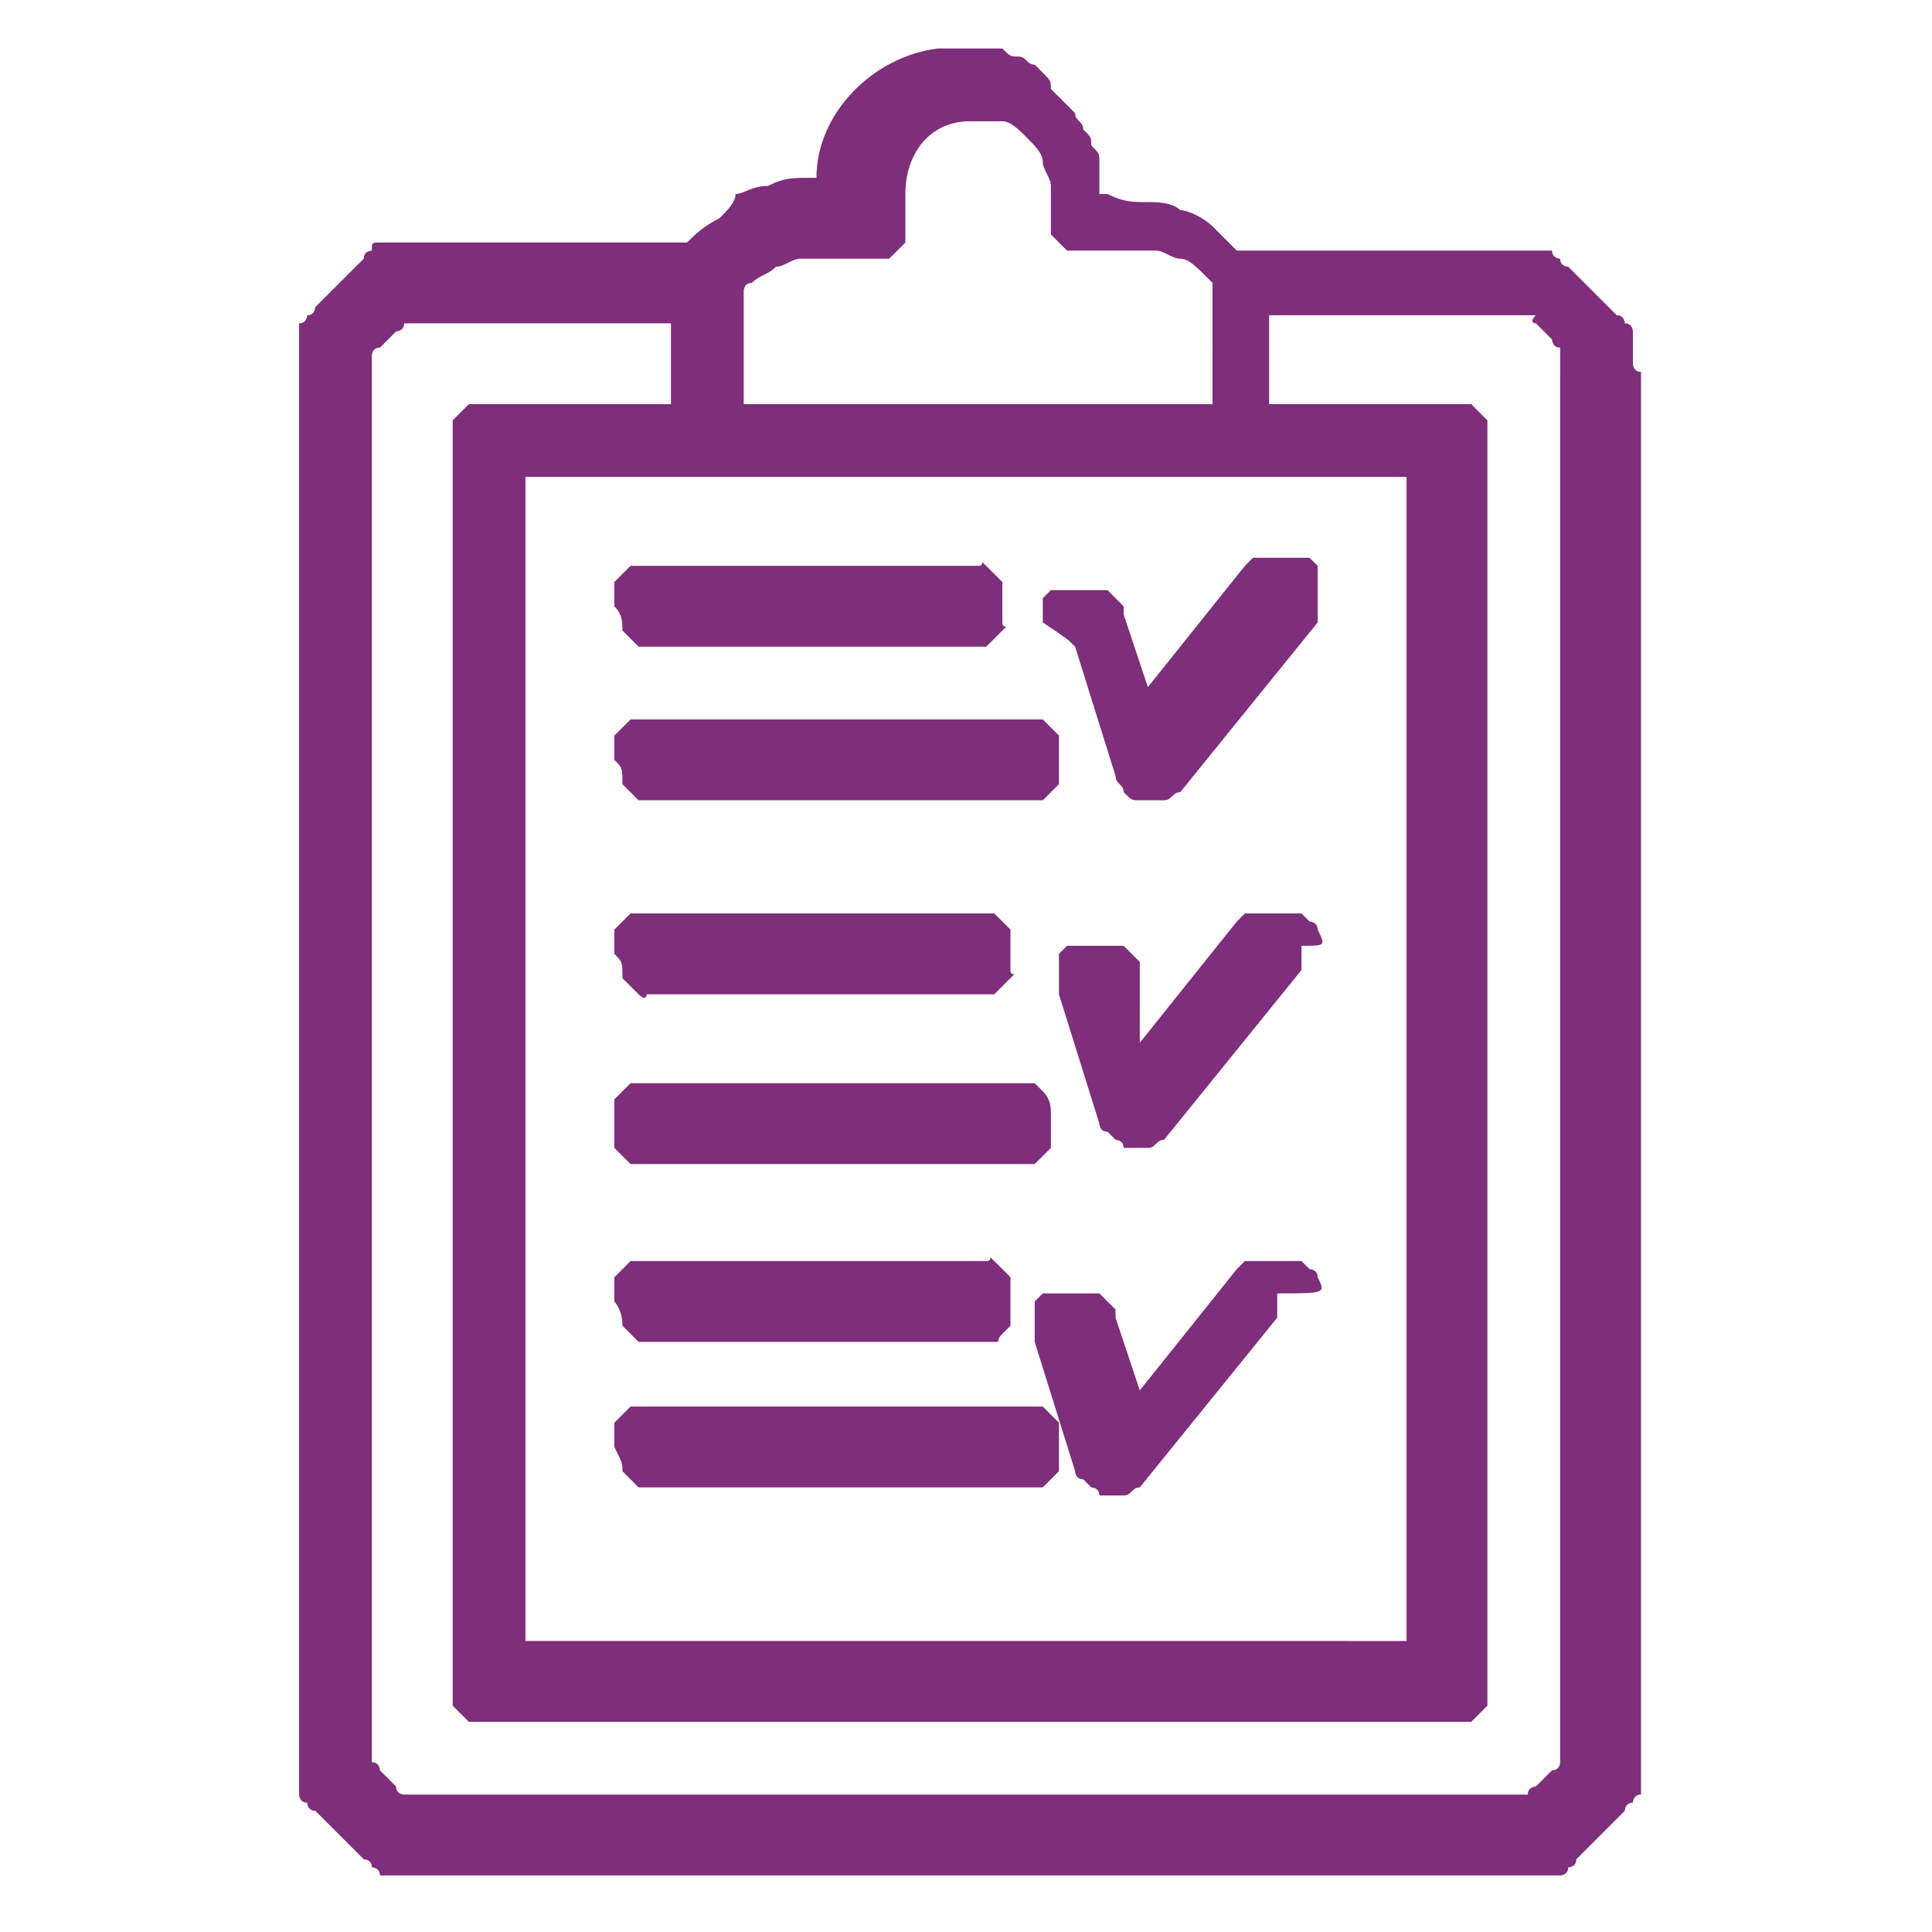
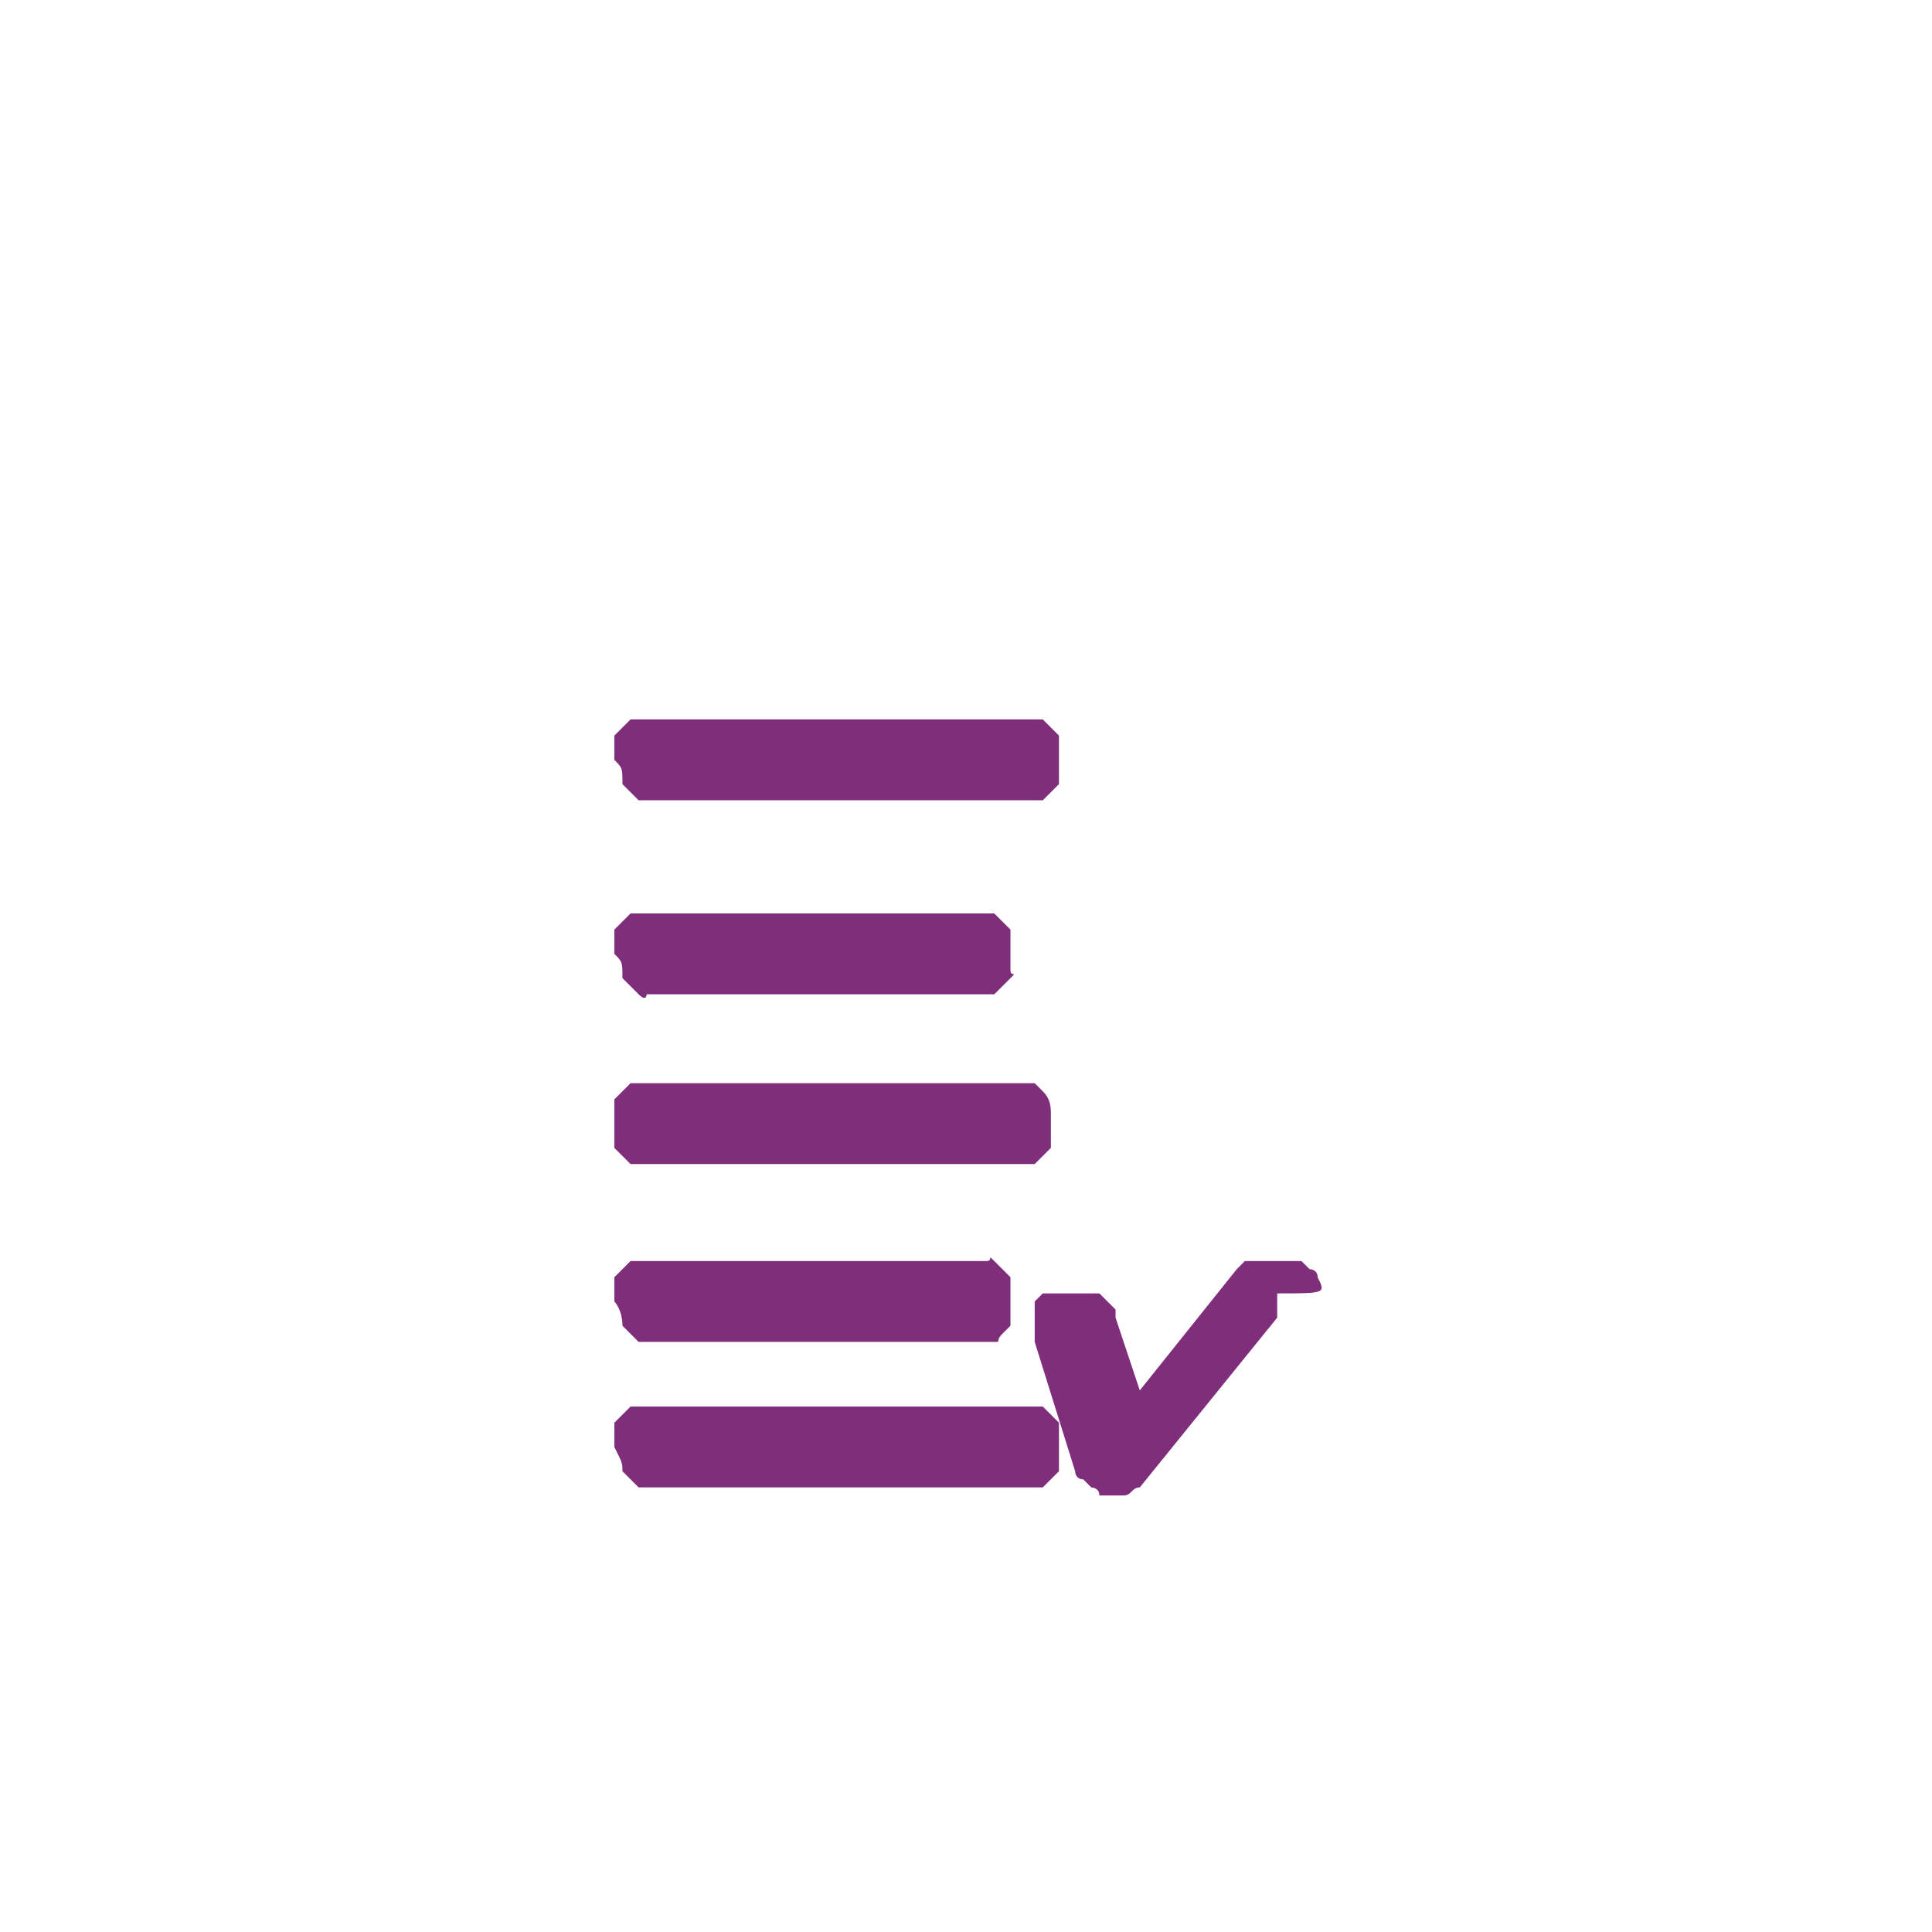
<svg xmlns="http://www.w3.org/2000/svg" version="1.1" id="Layer_1" x="0px" y="0px" viewBox="0 0 23.9 23.9" style="enable-background:new 0 0 23.9 23.9;" xml:space="preserve">
  <style type="text/css">
	.st0{fill:#F5F4F9;}
	.st1{fill:#7E2E7A;}
	.st2{fill:none;stroke:#101011;stroke-width:0.5;stroke-miterlimit:10;}
	.st3{fill:none;stroke:#7E2E7A;stroke-miterlimit:10;}
	.st4{fill:none;stroke:#7E2E7A;stroke-width:0.7;stroke-linejoin:round;stroke-miterlimit:10;}
	.st5{fill:none;stroke:#7E2E7A;stroke-width:1.5;stroke-linecap:round;stroke-linejoin:round;}
	.st6{fill-rule:evenodd;clip-rule:evenodd;fill:#7E2E7A;}
	.st7{opacity:0.2;}
	.st8{fill:none;stroke:#C5D6E0;stroke-miterlimit:10;}
	.st9{fill:#F8F9FA;}
	.st10{fill:#E7F5FE;}
	.st11{fill:#AAE5F9;}
	.st12{fill:#8ECDDD;}
	.st13{opacity:0.4;}
	.st14{fill:#0070F6;}
	.st15{fill:#FFFFFF;}
	.st16{fill:none;stroke:#DEE2E6;stroke-miterlimit:10;}
	.st17{fill:none;stroke:#2B2D3C;stroke-miterlimit:10;}
	.st18{fill:#E9ECEF;}
	.st19{clip-path:url(#SVGID_2_);fill:#00A0DF;}
	.st20{fill:none;stroke:#000000;stroke-linecap:round;stroke-linejoin:round;}
	.st21{fill:none;stroke:#7E2E7A;stroke-width:1.5;stroke-miterlimit:10;}
	.st22{fill:#E8F3FC;}
	.st23{fill:none;stroke:#00A0DF;stroke-linecap:round;stroke-linejoin:round;}
	.st24{fill:#444449;}
	.st25{fill:none;}
	.st26{fill:#CED4DA;}
	.st27{opacity:0.5;}
	.st28{fill:#00A0DF;}
	.st29{fill:none;stroke:#FFFFFF;stroke-miterlimit:10;}
	.st30{clip-path:url(#SVGID_4_);fill:#00A0DF;}
	.st31{fill:#CE6946;}
	.st32{clip-path:url(#SVGID_6_);}
	.st33{fill:#E9EAF6;}
	.st34{fill:#18253B;}
	.st35{fill:#E98357;}
	.st36{fill:none;stroke:#FFFFFF;stroke-linecap:round;stroke-linejoin:round;}
	.st37{clip-path:url(#SVGID_8_);fill:#00A0DF;}
	.st38{fill:#D6D6D6;}
	.st39{clip-path:url(#SVGID_10_);}
	.st40{fill:#B6294D;}
	.st41{opacity:0.7;}
	.st42{fill:#C389BD;}
	.st43{fill:#D98683;}
	.st44{fill:none;stroke:#FFFFFF;stroke-width:0.17;stroke-linecap:round;stroke-linejoin:round;stroke-miterlimit:10;}
	.st45{clip-path:url(#SVGID_12_);}
	.st46{clip-path:url(#SVGID_14_);fill:#00A0DF;}
	.st47{clip-path:url(#SVGID_16_);fill:#00A0DF;}
	.st48{clip-path:url(#SVGID_18_);fill:#00A0DF;}
	.st49{clip-path:url(#SVGID_20_);fill:#00A0DF;}
	.st50{clip-path:url(#SVGID_22_);fill:#00A0DF;}
	.st51{clip-path:url(#SVGID_24_);fill:#00A0DF;}
	.st52{clip-path:url(#SVGID_26_);fill:#00A0DF;}
	.st53{fill:#1C7ED6;}
	.st54{opacity:0.3;}
	.st55{fill:#CFD4DA;}
	.st56{clip-path:url(#SVGID_28_);fill:#00A0DF;}
	.st57{fill:none;stroke:#F8F9FA;stroke-width:2;}
	.st58{fill:none;stroke:#878E97;stroke-width:0.5;stroke-linecap:round;stroke-linejoin:round;}
	.st59{fill:none;stroke:#D98683;stroke-linecap:round;stroke-linejoin:round;}
	.st60{fill:none;stroke:#DEE2E6;stroke-width:0.5;stroke-miterlimit:10;}
	.st61{fill:none;stroke:#00A0DF;stroke-width:0.5;stroke-linecap:round;stroke-linejoin:round;}
	.st62{opacity:0.1;fill:#00A0DF;}
	.st63{clip-path:url(#SVGID_30_);fill:#00A0DF;}
	.st64{clip-path:url(#SVGID_32_);fill:#00A0DF;}
	.st65{clip-path:url(#SVGID_34_);}
	.st66{fill:#7C88C4;}
	.st67{fill:#F79A91;}
	.st68{fill:none;stroke:#F8F9FA;stroke-width:3;stroke-miterlimit:10;}
	.st69{clip-path:url(#SVGID_36_);fill:#7E2E7A;}
	.st70{fill:none;stroke:#000000;stroke-width:3;stroke-linecap:round;stroke-linejoin:round;}
	.st71{clip-path:url(#SVGID_38_);fill:#00A0DF;}
	.st72{clip-path:url(#SVGID_40_);fill:#00A0DF;}
	.st73{clip-path:url(#SVGID_42_);fill:#00A0DF;}
	.st74{clip-path:url(#SVGID_44_);fill:#00A0DF;}
	.st75{fill:#FFE3FF;}
	.st76{fill:#FCF6E6;}
	.st77{fill:#FCE6E6;}
	.st78{fill:#FFFFFF;stroke:#DFE2E6;stroke-width:0.5;stroke-miterlimit:10;}
	.st79{clip-path:url(#SVGID_46_);fill:#00A0DF;}
	.st80{clip-path:url(#SVGID_48_);fill:#00A0DF;}
	.st81{filter:url(#Adobe_OpacityMaskFilter);}
	.st82{mask:url(#_x30_769a4ad78_2_);}
	.st83{clip-path:url(#SVGID_50_);fill:#00A0DF;}
	.st84{clip-path:url(#SVGID_52_);fill:#00A0DF;}
	.st85{clip-path:url(#SVGID_54_);fill:#7E2E7A;}
	.st86{clip-path:url(#SVGID_54_);fill:#F5F4F9;}
	.st87{clip-path:url(#SVGID_56_);fill:#00A0DF;}
	.st88{clip-path:url(#SVGID_58_);fill:#00A0DF;}
	.st89{clip-path:url(#SVGID_60_);fill:#7E2E7A;}
	.st90{clip-path:url(#SVGID_60_);fill:#F5F4F9;}
	.st91{clip-path:url(#SVGID_62_);fill:#00A0DF;}
	.st92{clip-path:url(#SVGID_64_);fill:#00A0DF;}
	.st93{clip-path:url(#SVGID_66_);fill:#7E2E7A;}
	.st94{clip-path:url(#SVGID_66_);fill:#F5F4F9;}
	.st95{clip-path:url(#SVGID_68_);fill:#00A0DF;}
	.st96{clip-path:url(#SVGID_70_);fill:#00A0DF;}
	.st97{clip-path:url(#SVGID_72_);fill:#00A0DF;}
	.st98{clip-path:url(#SVGID_74_);fill:#7E2E7A;}
	.st99{clip-path:url(#SVGID_74_);fill:#F5F4F9;}
	.st100{clip-path:url(#SVGID_76_);fill:#00A0DF;}
	.st101{clip-path:url(#SVGID_78_);fill:#7E2E7A;}
	.st102{clip-path:url(#SVGID_78_);fill:#F5F4F9;}
	.st103{clip-path:url(#SVGID_80_);fill:#00A0DF;}
	.st104{clip-path:url(#SVGID_82_);fill:#00A0DF;}
	.st105{clip-path:url(#SVGID_84_);fill:#00A0DF;}
	.st106{clip-path:url(#SVGID_86_);fill:#00A0DF;}
	.st107{clip-path:url(#SVGID_88_);fill:#00A0DF;}
	.st108{fill:#F8F9FA;stroke:#DFE2E6;stroke-width:0.5;stroke-miterlimit:10;}
	.st109{fill:#FFFFFF;stroke:#DEE2E6;stroke-miterlimit:10;}
	.st110{clip-path:url(#SVGID_90_);fill:#00A0DF;}
	.st111{clip-path:url(#SVGID_92_);fill:#00A0DF;}
	.st112{fill:none;stroke:#101011;stroke-miterlimit:10;}
	.st113{fill:none;stroke:#7E2E7A;stroke-linecap:round;stroke-linejoin:round;}
	.st114{clip-path:url(#SVGID_94_);}
	.st115{clip-path:url(#SVGID_96_);}
	.st116{clip-path:url(#SVGID_98_);}
	.st117{clip-path:url(#SVGID_100_);}
	.st118{clip-path:url(#SVGID_102_);}
	.st119{clip-path:url(#SVGID_104_);}
	.st120{clip-path:url(#SVGID_106_);}
	.st121{clip-path:url(#SVGID_108_);}
	.st122{clip-path:url(#SVGID_110_);fill:#00A0DF;}
	.st123{clip-path:url(#SVGID_112_);fill:#00A0DF;}
	.st124{clip-path:url(#SVGID_114_);fill:#00A0DF;}
	.st125{fill:none;stroke:#000000;stroke-width:2;stroke-linecap:round;stroke-linejoin:round;}
	.st126{clip-path:url(#SVGID_116_);}
	.st127{clip-path:url(#SVGID_118_);}
	.st128{clip-path:url(#SVGID_120_);}
	.st129{clip-path:url(#SVGID_122_);}
	.st130{clip-path:url(#SVGID_124_);}
	.st131{clip-path:url(#SVGID_126_);}
	.st132{fill:none;stroke:#E2E1EA;stroke-linecap:round;stroke-linejoin:round;}
	.st133{fill:none;stroke:#E2E1EA;stroke-linecap:round;stroke-linejoin:round;stroke-dasharray:3.059,3.059;}
	.st134{clip-path:url(#SVGID_128_);fill:#00A0DF;}
	.st135{clip-path:url(#SVGID_130_);fill:#00A0DF;}
	.st136{clip-path:url(#SVGID_132_);fill:#00A0DF;}
	.st137{opacity:0.35;fill:none;stroke:#7E2E7A;stroke-miterlimit:10;}
	.st138{fill:#EDEDED;}
	.st139{fill:#FFFFFF;stroke:#000000;stroke-linecap:round;stroke-linejoin:round;}
	.st140{clip-path:url(#SVGID_134_);fill:#00A0DF;}
	.st141{clip-path:url(#SVGID_136_);fill:#00A0DF;}
	.st142{clip-path:url(#SVGID_138_);fill:#00A0DF;}
	.st143{fill:#DEE2E6;}
	.st144{clip-path:url(#SVGID_140_);fill:#00A0DF;}
	.st145{clip-path:url(#SVGID_142_);fill:#00A0DF;}
	.st146{opacity:5.000000e-02;}
	.st147{fill:#F1F3F5;}
	.st148{fill:#238BE6;}
	.st149{fill:none;stroke:#EBEFF2;stroke-miterlimit:10;stroke-dasharray:2;}
	.st150{fill:#FFFFFF;stroke:#EBEFF2;stroke-miterlimit:10;stroke-dasharray:2;}
	.st151{fill:#666687;}
	.st152{fill:#FFFFFF;stroke:#DFE2E6;stroke-width:0.75;stroke-miterlimit:10;}
	.st153{fill:#6A0E5D;}
	.st154{fill:#C5D6E0;}
	.st155{fill:#E9F0F4;}
	.st156{clip-path:url(#SVGID_144_);fill:#00A0DF;}
	.st157{clip-path:url(#SVGID_146_);}
	.st158{clip-path:url(#SVGID_148_);}
	.st159{fill:#FFFFFF;fill-opacity:0.3;stroke:#FFFFFF;stroke-miterlimit:10;}
	.st160{clip-path:url(#SVGID_150_);fill:#00A0DF;}
	.st161{clip-path:url(#SVGID_152_);}
	.st162{clip-path:url(#SVGID_154_);}
	.st163{fill:none;stroke:#228BE6;stroke-linecap:round;stroke-linejoin:round;}
	.st164{clip-path:url(#SVGID_156_);fill:#00A0DF;}
	.st165{fill:#E9F2F8;}
	.st166{clip-path:url(#SVGID_158_);}
	.st167{fill:none;stroke:#FFFFFF;stroke-width:4;stroke-miterlimit:10;}
	.st168{opacity:0.4;fill:none;stroke:#FFFFFF;stroke-width:4;stroke-miterlimit:10;}
	.st169{clip-path:url(#SVGID_160_);}
	.st170{clip-path:url(#SVGID_162_);}
	.st171{clip-path:url(#SVGID_164_);}
	.st172{clip-path:url(#SVGID_166_);}
	.st173{fill:#08032B;}
	.st174{fill:#E5F6FC;}
	.st175{fill:#00A3E3;}
	.st176{fill:none;stroke:#00A3E3;stroke-miterlimit:10;}
	.st177{fill:none;stroke:#00A3E3;stroke-width:0.5;stroke-linejoin:round;stroke-miterlimit:10;}
	.st178{fill:none;stroke:#00A3E3;stroke-width:1.5;stroke-linecap:round;stroke-linejoin:round;}
	.st179{fill-rule:evenodd;clip-rule:evenodd;fill:#00A3E3;}
</style>
  <g>
-     <path class="st1" d="M20.2,4.5c0-0.1,0-0.1,0-0.2c0-0.1,0-0.1,0-0.2c0,0,0-0.1-0.1-0.1c0,0,0-0.1-0.1-0.1c0,0-0.1-0.1-0.1-0.1   c0,0-0.1-0.1-0.1-0.1c0,0-0.1-0.1-0.1-0.1c0,0-0.1-0.1-0.1-0.1c0,0-0.1-0.1-0.1-0.1c0,0-0.1-0.1-0.1-0.1c0,0-0.1,0-0.1-0.1   c0,0-0.1,0-0.1-0.1c0,0-0.1,0-0.2,0c-0.1,0-0.1,0-0.2,0c-0.1,0-0.1,0-0.2,0h-3.3c-0.1-0.1-0.2-0.2-0.3-0.3   c-0.1-0.1-0.3-0.2-0.4-0.2c-0.1-0.1-0.3-0.1-0.4-0.1c-0.2,0-0.3,0-0.5-0.1h-0.1c0-0.1,0-0.1,0-0.2c0-0.1,0-0.1,0-0.2   c0-0.1,0-0.1-0.1-0.2c0-0.1,0-0.1-0.1-0.2c0-0.1-0.1-0.1-0.1-0.2c0,0-0.1-0.1-0.1-0.1c0,0-0.1-0.1-0.1-0.1c0,0-0.1-0.1-0.1-0.1   C13,1,13,1,12.9,0.9c0,0-0.1-0.1-0.1-0.1c-0.1,0-0.1-0.1-0.2-0.1c-0.1,0-0.1,0-0.2-0.1c-0.1,0-0.1,0-0.2,0c-0.1,0-0.1,0-0.2,0   c-0.1,0-0.1,0-0.2,0c-0.1,0-0.1,0-0.2,0c-0.8,0.1-1.5,0.8-1.5,1.6h-0.1c-0.2,0-0.3,0-0.5,0.1c-0.2,0-0.3,0.1-0.4,0.1   C9.1,2.5,9,2.6,8.9,2.7C8.7,2.8,8.6,2.9,8.5,3H5.2C5.2,3,5.1,3,5.1,3C5,3,5,3,4.9,3c-0.1,0-0.1,0-0.2,0c-0.1,0-0.1,0-0.1,0.1   c0,0-0.1,0-0.1,0.1c0,0-0.1,0.1-0.1,0.1c0,0-0.1,0.1-0.1,0.1c0,0-0.1,0.1-0.1,0.1c0,0-0.1,0.1-0.1,0.1c0,0-0.1,0.1-0.1,0.1   c0,0-0.1,0.1-0.1,0.1c0,0,0,0.1-0.1,0.1c0,0,0,0.1-0.1,0.1c0,0.1,0,0.1,0,0.2c0,0.1,0,0.1,0,0.2c0,0.1,0,0.1,0,0.2v17   c0,0.1,0,0.1,0,0.2c0,0.1,0,0.1,0,0.2c0,0.1,0,0.1,0,0.2c0,0,0,0.1,0.1,0.1c0,0,0,0.1,0.1,0.1c0,0,0.1,0.1,0.1,0.1   c0,0,0.1,0.1,0.1,0.1c0,0,0.1,0.1,0.1,0.1c0,0,0.1,0.1,0.1,0.1c0,0,0.1,0.1,0.1,0.1c0,0,0.1,0.1,0.1,0.1c0,0,0.1,0,0.1,0.1   c0,0,0.1,0,0.1,0.1c0,0,0.1,0,0.2,0c0.1,0,0.1,0,0.2,0c0.1,0,0.1,0,0.2,0h13.4c0.1,0,0.1,0,0.2,0c0.1,0,0.1,0,0.2,0   c0.1,0,0.1,0,0.2,0c0,0,0.1,0,0.1-0.1c0,0,0.1,0,0.1-0.1c0,0,0.1-0.1,0.1-0.1c0,0,0.1-0.1,0.1-0.1c0,0,0.1-0.1,0.1-0.1   c0,0,0.1-0.1,0.1-0.1c0,0,0.1-0.1,0.1-0.1c0,0,0.1-0.1,0.1-0.1c0,0,0-0.1,0.1-0.1c0,0,0-0.1,0.1-0.1c0-0.1,0-0.1,0-0.2   c0-0.1,0-0.1,0-0.2c0-0.1,0-0.1,0-0.2v-17C20.2,4.6,20.2,4.5,20.2,4.5z M17.4,5.9v14.4H6.5V5.9H17.4z M9.3,3.5   c0.1-0.1,0.2-0.1,0.3-0.2c0.1,0,0.2-0.1,0.3-0.1c0.1,0,0.2,0,0.3,0h0.5c0,0,0.1,0,0.1,0c0,0,0.1,0,0.1,0c0,0,0.1,0,0.1,0   c0,0,0,0,0.1-0.1c0,0,0,0,0.1-0.1c0,0,0,0,0-0.1c0,0,0-0.1,0-0.1c0,0,0-0.1,0-0.1V2.4c0-0.5,0.3-0.9,0.8-0.9c0.1,0,0.2,0,0.4,0   c0.1,0,0.2,0.1,0.3,0.2c0.1,0.1,0.2,0.2,0.2,0.3c0,0.1,0.1,0.2,0.1,0.3v0.3c0,0,0,0.1,0,0.1c0,0,0,0.1,0,0.1c0,0,0,0.1,0,0.1   c0,0,0,0,0.1,0.1c0,0,0,0,0.1,0.1c0,0,0,0,0.1,0c0,0,0.1,0,0.1,0c0,0,0.1,0,0.1,0h0.5c0.1,0,0.2,0,0.3,0c0.1,0,0.2,0.1,0.3,0.1   c0.1,0,0.2,0.1,0.3,0.2c0,0,0.1,0.1,0.1,0.1V5H9.2V3.6C9.2,3.6,9.2,3.5,9.3,3.5z M19.3,21.6c0,0,0,0.1,0,0.1c0,0,0,0.1,0,0.1   c0,0,0,0.1-0.1,0.1c0,0-0.1,0.1-0.1,0.1c0,0-0.1,0.1-0.1,0.1c0,0-0.1,0-0.1,0.1c0,0-0.1,0-0.1,0c0,0-0.1,0-0.1,0H5.2   c0,0-0.1,0-0.1,0c0,0-0.1,0-0.1,0c0,0-0.1,0-0.1-0.1c0,0-0.1-0.1-0.1-0.1c0,0-0.1-0.1-0.1-0.1c0,0,0-0.1-0.1-0.1c0,0,0-0.1,0-0.1   c0,0,0-0.1,0-0.1v-17c0,0,0-0.1,0-0.1c0,0,0-0.1,0-0.1c0,0,0-0.1,0.1-0.1c0,0,0.1-0.1,0.1-0.1c0,0,0.1-0.1,0.1-0.1   c0,0,0.1,0,0.1-0.1c0,0,0.1,0,0.1,0c0,0,0.1,0,0.1,0h3.1V5H6C6,5,6,5,6,5c0,0-0.1,0-0.1,0c0,0-0.1,0-0.1,0c0,0,0,0-0.1,0.1   c0,0,0,0-0.1,0.1c0,0,0,0,0,0.1c0,0,0,0.1,0,0.1c0,0,0,0.1,0,0.1v15.3c0,0,0,0.1,0,0.1c0,0,0,0.1,0,0.1c0,0,0,0.1,0,0.1   c0,0,0,0,0.1,0.1c0,0,0,0,0.1,0.1c0,0,0,0,0.1,0c0,0,0.1,0,0.1,0c0,0,0.1,0,0.1,0h11.8c0,0,0.1,0,0.1,0c0,0,0.1,0,0.1,0   c0,0,0.1,0,0.1,0c0,0,0,0,0.1-0.1s0,0,0.1-0.1c0,0,0,0,0-0.1c0,0,0-0.1,0-0.1c0,0,0-0.1,0-0.1V5.5c0,0,0-0.1,0-0.1c0,0,0-0.1,0-0.1   c0,0,0-0.1,0-0.1c0,0,0,0-0.1-0.1c0,0,0,0-0.1-0.1c0,0,0,0-0.1,0c0,0-0.1,0-0.1,0c0,0-0.1,0-0.1,0h-2.2V3.9h3.1c0,0,0.1,0,0.1,0   c0,0,0.1,0,0.1,0C18.9,4,19,4,19,4c0,0,0.1,0.1,0.1,0.1c0,0,0.1,0.1,0.1,0.1c0,0,0,0.1,0.1,0.1c0,0,0,0.1,0,0.1c0,0,0,0.1,0,0.1   V21.6z" />
-     <path class="st1" d="M13.3,8l0.5,1.6c0,0.1,0.1,0.1,0.1,0.2c0.1,0.1,0.1,0.1,0.2,0.1c0,0,0.1,0,0.1,0c0.1,0,0.1,0,0.2,0   c0.1,0,0.1-0.1,0.2-0.1l1.7-2.1c0,0,0,0,0-0.1c0,0,0-0.1,0-0.1c0,0,0-0.1,0-0.1c0,0,0-0.1,0-0.1c0,0,0-0.1,0-0.1c0,0,0-0.1,0-0.1   c0,0,0,0,0-0.1c0,0,0,0-0.1-0.1c0,0,0,0-0.1,0c0,0-0.1,0-0.1,0c0,0-0.1,0-0.1,0c0,0-0.1,0-0.1,0c0,0-0.1,0-0.1,0c0,0-0.1,0-0.1,0   c0,0,0,0-0.1,0c0,0,0,0-0.1,0.1l-1.2,1.5l-0.3-0.9c0,0,0-0.1,0-0.1c0,0,0,0-0.1-0.1c0,0,0,0-0.1-0.1c0,0,0,0-0.1,0c0,0-0.1,0-0.1,0   c0,0-0.1,0-0.1,0c0,0-0.1,0-0.1,0c0,0-0.1,0-0.1,0c0,0-0.1,0-0.1,0c0,0,0,0-0.1,0c0,0,0,0-0.1,0.1c0,0,0,0,0,0.1c0,0,0,0.1,0,0.1   c0,0,0,0.1,0,0.1C13.2,7.9,13.2,7.9,13.3,8C13.2,8,13.3,8,13.3,8z" />
    <path class="st1" d="M7.7,9.7C7.7,9.7,7.7,9.7,7.7,9.7c0.1,0.1,0.1,0.1,0.1,0.1c0,0,0,0,0.1,0.1c0,0,0.1,0,0.1,0s0.1,0,0.1,0   c0,0,0.1,0,0.1,0h4.4c0,0,0.1,0,0.1,0c0,0,0.1,0,0.1,0c0,0,0,0,0.1,0c0,0,0,0,0.1-0.1c0,0,0,0,0.1-0.1c0,0,0,0,0-0.1   c0,0,0-0.1,0-0.1c0,0,0-0.1,0-0.1s0-0.1,0-0.1c0,0,0-0.1,0-0.1c0,0,0-0.1,0-0.1c0,0,0,0-0.1-0.1c0,0,0,0-0.1-0.1c0,0,0,0-0.1,0   c0,0-0.1,0-0.1,0c0,0-0.1,0-0.1,0H8.1c0,0-0.1,0-0.1,0s-0.1,0-0.1,0c0,0-0.1,0-0.1,0c0,0,0,0-0.1,0.1c0,0,0,0-0.1,0.1   c0,0,0,0,0,0.1c0,0,0,0.1,0,0.1c0,0,0,0.1,0,0.1C7.7,9.5,7.7,9.5,7.7,9.7C7.7,9.6,7.7,9.6,7.7,9.7z" />
-     <path class="st1" d="M7.7,7.8C7.7,7.8,7.7,7.8,7.7,7.8c0.1,0.1,0.1,0.1,0.1,0.1c0,0,0,0,0.1,0.1c0,0,0.1,0,0.1,0C8,8,8,8,8,8   c0,0,0.1,0,0.1,0h3.8C12,8,12,8,12,8c0,0,0.1,0,0.1,0c0,0,0,0,0.1,0c0,0,0,0,0.1-0.1c0,0,0,0,0.1-0.1s0,0,0-0.1c0,0,0-0.1,0-0.1   s0-0.1,0-0.1c0,0,0-0.1,0-0.1s0-0.1,0-0.1c0,0,0-0.1,0-0.1c0,0,0,0-0.1-0.1c0,0,0,0-0.1-0.1s0,0-0.1,0c0,0-0.1,0-0.1,0   c0,0-0.1,0-0.1,0H8.1c0,0-0.1,0-0.1,0c0,0-0.1,0-0.1,0c0,0-0.1,0-0.1,0c0,0,0,0-0.1,0.1c0,0,0,0-0.1,0.1c0,0,0,0,0,0.1   c0,0,0,0.1,0,0.1c0,0,0,0.1,0,0.1C7.7,7.6,7.7,7.7,7.7,7.8C7.7,7.7,7.7,7.7,7.7,7.8z" />
-     <path class="st1" d="M16.3,11.5C16.3,11.5,16.3,11.5,16.3,11.5c0-0.1-0.1-0.1-0.1-0.1c0,0,0,0-0.1-0.1c0,0,0,0-0.1,0   c0,0-0.1,0-0.1,0c0,0-0.1,0-0.1,0c0,0-0.1,0-0.1,0c0,0-0.1,0-0.1,0c0,0-0.1,0-0.1,0c0,0,0,0-0.1,0c0,0,0,0-0.1,0.1l-1.2,1.5   L14.1,12c0,0,0-0.1,0-0.1c0,0,0,0-0.1-0.1c0,0,0,0-0.1-0.1c0,0,0,0-0.1,0c0,0-0.1,0-0.1,0c0,0-0.1,0-0.1,0c0,0-0.1,0-0.1,0   c0,0-0.1,0-0.1,0c0,0-0.1,0-0.1,0c0,0,0,0-0.1,0c0,0,0,0-0.1,0.1c0,0,0,0,0,0.1c0,0,0,0.1,0,0.1c0,0,0,0.1,0,0.1c0,0,0,0.1,0,0.1   c0,0,0,0.1,0,0.1l0.5,1.6c0,0,0,0.1,0.1,0.1c0,0,0.1,0.1,0.1,0.1c0,0,0.1,0,0.1,0.1c0,0,0.1,0,0.1,0c0.1,0,0.1,0,0.2,0   c0.1,0,0.1-0.1,0.2-0.1l1.7-2.1c0,0,0,0,0-0.1c0,0,0-0.1,0-0.1c0,0,0-0.1,0-0.1C16.4,11.7,16.4,11.7,16.3,11.5   C16.4,11.6,16.4,11.6,16.3,11.5z" />
    <path class="st1" d="M12.9,13.5C12.9,13.5,12.9,13.5,12.9,13.5c-0.1-0.1-0.1-0.1-0.1-0.1c0,0,0,0-0.1,0c0,0-0.1,0-0.1,0   c0,0-0.1,0-0.1,0H8.1c0,0-0.1,0-0.1,0c0,0-0.1,0-0.1,0c0,0-0.1,0-0.1,0c0,0,0,0-0.1,0.1c0,0,0,0-0.1,0.1c0,0,0,0,0,0.1   c0,0,0,0.1,0,0.1c0,0,0,0.1,0,0.1s0,0.1,0,0.1c0,0,0,0.1,0,0.1c0,0,0,0.1,0,0.1c0,0,0,0,0.1,0.1c0,0,0,0,0.1,0.1c0,0,0,0,0.1,0   c0,0,0.1,0,0.1,0c0,0,0.1,0,0.1,0h4.4c0,0,0.1,0,0.1,0c0,0,0.1,0,0.1,0c0,0,0.1,0,0.1,0c0,0,0,0,0.1-0.1c0,0,0,0,0.1-0.1   c0,0,0,0,0-0.1c0,0,0-0.1,0-0.1c0,0,0-0.1,0-0.1s0-0.1,0-0.1C13,13.7,13,13.6,12.9,13.5C12.9,13.6,12.9,13.6,12.9,13.5z" />
    <path class="st1" d="M7.7,12.1C7.7,12.1,7.7,12.1,7.7,12.1c0.1,0.1,0.1,0.1,0.1,0.1c0,0,0,0,0.1,0.1s0.1,0,0.1,0s0.1,0,0.1,0   c0,0,0.1,0,0.1,0h3.8c0,0,0.1,0,0.1,0c0,0,0.1,0,0.1,0c0,0,0,0,0.1,0c0,0,0,0,0.1-0.1c0,0,0,0,0.1-0.1s0,0,0-0.1c0,0,0-0.1,0-0.1   c0,0,0-0.1,0-0.1s0-0.1,0-0.1c0,0,0-0.1,0-0.1c0,0,0-0.1,0-0.1c0,0,0,0-0.1-0.1c0,0,0,0-0.1-0.1c0,0,0,0-0.1,0c0,0-0.1,0-0.1,0   c0,0-0.1,0-0.1,0H8.1c0,0-0.1,0-0.1,0c0,0-0.1,0-0.1,0s-0.1,0-0.1,0c0,0,0,0-0.1,0.1c0,0,0,0-0.1,0.1c0,0,0,0,0,0.1   c0,0,0,0.1,0,0.1c0,0,0,0.1,0,0.1C7.7,11.9,7.7,11.9,7.7,12.1C7.7,12,7.7,12,7.7,12.1z" />
    <path class="st1" d="M16.3,15.8C16.3,15.8,16.3,15.8,16.3,15.8c0-0.1-0.1-0.1-0.1-0.1c0,0,0,0-0.1-0.1c0,0,0,0-0.1,0   c0,0-0.1,0-0.1,0c0,0-0.1,0-0.1,0c0,0-0.1,0-0.1,0c0,0-0.1,0-0.1,0c0,0-0.1,0-0.1,0c0,0,0,0-0.1,0c0,0,0,0-0.1,0.1l-1.2,1.5   l-0.3-0.9c0,0,0-0.1,0-0.1c0,0,0,0-0.1-0.1c0,0,0,0-0.1-0.1c0,0,0,0-0.1,0c0,0-0.1,0-0.1,0c0,0-0.1,0-0.1,0c0,0-0.1,0-0.1,0   c0,0-0.1,0-0.1,0c0,0-0.1,0-0.1,0c0,0,0,0-0.1,0c0,0,0,0-0.1,0.1c0,0,0,0,0,0.1c0,0,0,0.1,0,0.1c0,0,0,0.1,0,0.1c0,0,0,0.1,0,0.1   c0,0,0,0.1,0,0.1l0.5,1.6c0,0,0,0.1,0.1,0.1c0,0,0.1,0.1,0.1,0.1c0,0,0.1,0,0.1,0.1c0,0,0.1,0,0.1,0c0.1,0,0.1,0,0.2,0   c0.1,0,0.1-0.1,0.2-0.1l1.7-2.1c0,0,0,0,0-0.1c0,0,0-0.1,0-0.1c0,0,0-0.1,0-0.1C16.4,16,16.4,16,16.3,15.8   C16.4,15.9,16.4,15.9,16.3,15.8z" />
    <path class="st1" d="M7.7,18.2C7.7,18.3,7.7,18.3,7.7,18.2c0.1,0.1,0.1,0.1,0.1,0.1c0,0,0,0,0.1,0.1c0,0,0.1,0,0.1,0   c0,0,0.1,0,0.1,0c0,0,0.1,0,0.1,0h4.4c0,0,0.1,0,0.1,0c0,0,0.1,0,0.1,0c0,0,0,0,0.1,0c0,0,0,0,0.1-0.1c0,0,0,0,0.1-0.1   c0,0,0,0,0-0.1c0,0,0-0.1,0-0.1c0,0,0-0.1,0-0.1c0,0,0-0.1,0-0.1c0,0,0-0.1,0-0.1c0,0,0-0.1,0-0.1c0,0,0,0-0.1-0.1c0,0,0,0-0.1-0.1   c0,0,0,0-0.1,0c0,0-0.1,0-0.1,0c0,0-0.1,0-0.1,0H8.1c0,0-0.1,0-0.1,0c0,0-0.1,0-0.1,0c0,0-0.1,0-0.1,0c0,0,0,0-0.1,0.1   c0,0,0,0-0.1,0.1c0,0,0,0,0,0.1c0,0,0,0.1,0,0.1c0,0,0,0.1,0,0.1C7.7,18.1,7.7,18.1,7.7,18.2C7.7,18.2,7.7,18.2,7.7,18.2z" />
    <path class="st1" d="M7.7,16.4C7.7,16.4,7.7,16.4,7.7,16.4c0.1,0.1,0.1,0.1,0.1,0.1c0,0,0,0,0.1,0.1c0,0,0.1,0,0.1,0s0.1,0,0.1,0   c0,0,0.1,0,0.1,0h3.8c0,0,0.1,0,0.1,0c0,0,0.1,0,0.1,0c0,0,0,0,0.1,0s0,0,0.1-0.1c0,0,0,0,0.1-0.1c0,0,0,0,0-0.1s0-0.1,0-0.1   s0-0.1,0-0.1c0,0,0-0.1,0-0.1c0,0,0-0.1,0-0.1c0,0,0-0.1,0-0.1c0,0,0,0-0.1-0.1c0,0,0,0-0.1-0.1s0,0-0.1,0c0,0-0.1,0-0.1,0   c0,0-0.1,0-0.1,0H8.1c0,0-0.1,0-0.1,0c0,0-0.1,0-0.1,0s-0.1,0-0.1,0c0,0,0,0-0.1,0.1c0,0,0,0-0.1,0.1c0,0,0,0,0,0.1   c0,0,0,0.1,0,0.1c0,0,0,0.1,0,0.1S7.7,16.2,7.7,16.4C7.7,16.3,7.7,16.3,7.7,16.4z" />
  </g>
</svg>